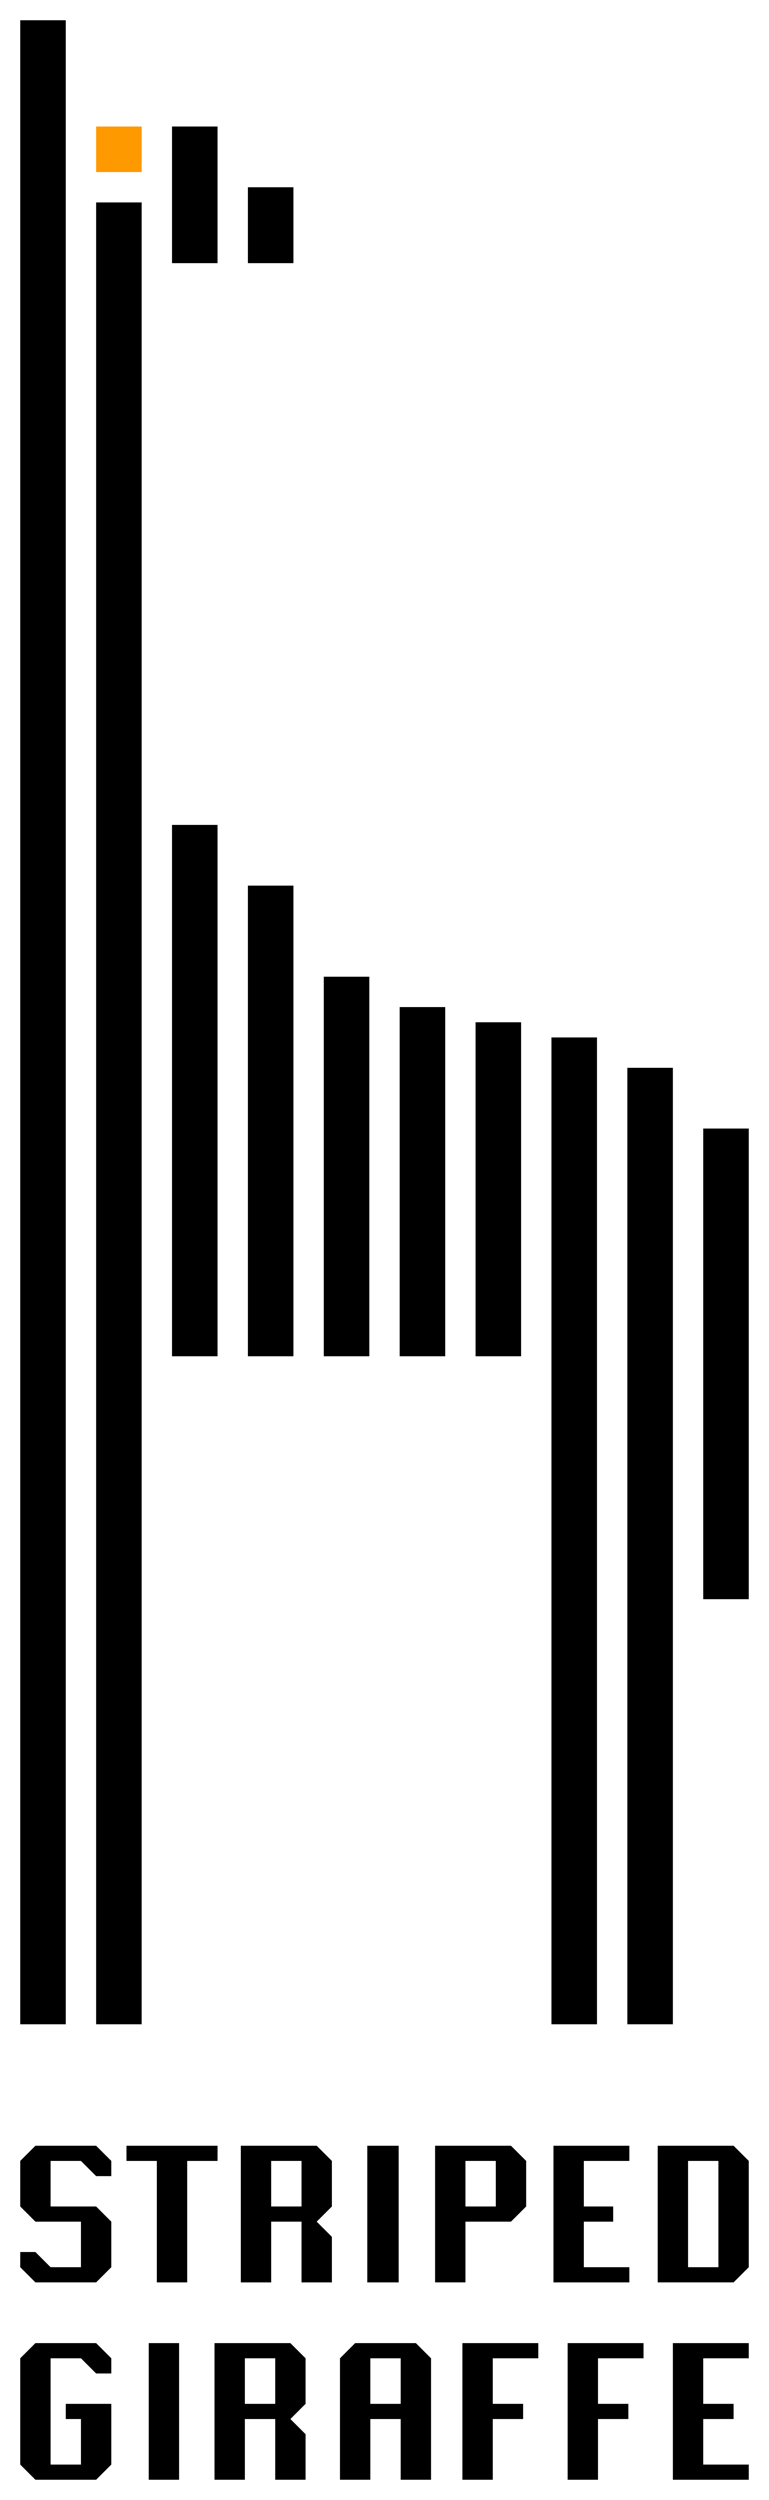
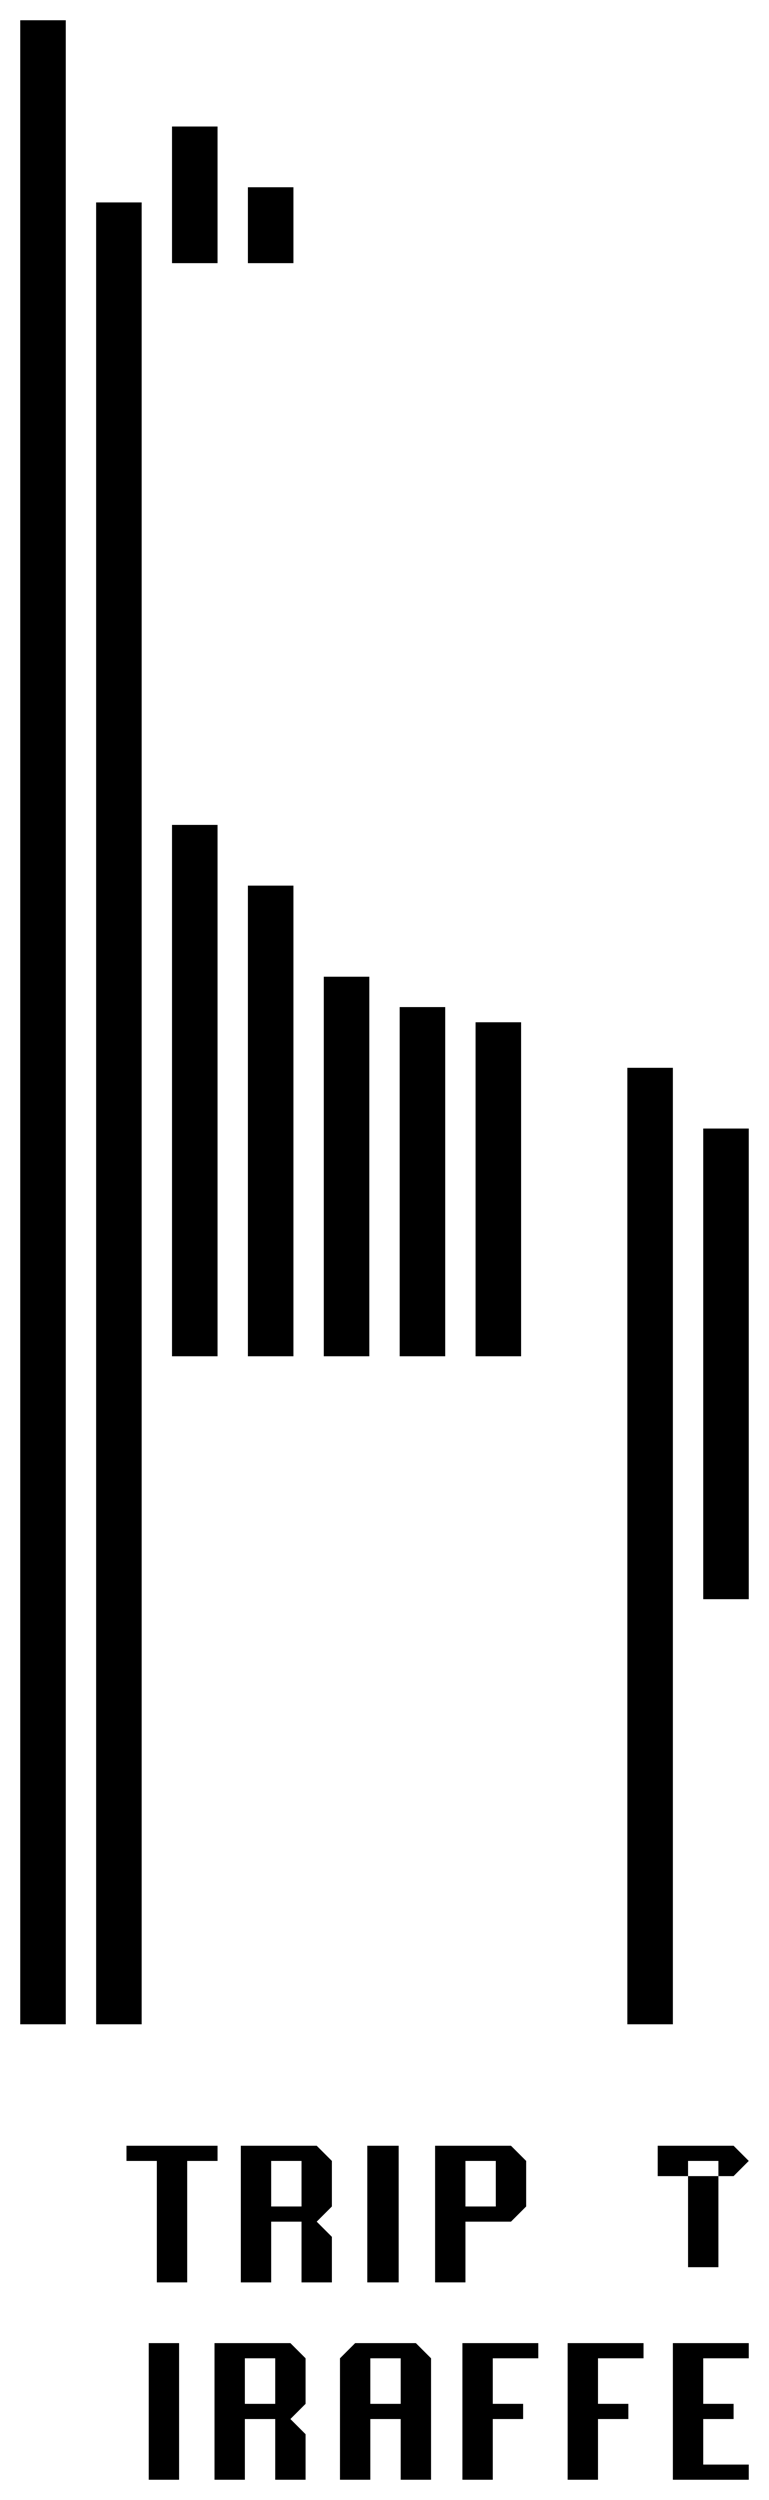
<svg xmlns="http://www.w3.org/2000/svg" version="1.1" id="Ebene_1" x="0px" y="0px" viewBox="0 0 76 247" style="enable-background:new 0 0 76 247;" xml:space="preserve">
  <style type="text/css">
     .st0{fill:#FF9900;}
</style>
  <polygon points="74,111.5 69.5,111.5 69.5,158 74,158 74,111.5 " />
  <polygon points="66.5,105.5 62,105.5 62,200 66.5,200 66.5,105.5 " />
-   <polygon points="59,102.5 54.5,102.5 54.5,200 59,200 59,102.5 " />
  <polygon points="51.5,101 47,101 47,134 51.5,134 51.5,101 " />
  <polygon points="44,99.5 39.5,99.5 39.5,134 44,134 44,99.5 " />
  <polygon points="36.5,96.5 32,96.5 32,134 36.5,134 36.5,96.5 " />
  <polygon points="29,87.5 24.5,87.5 24.5,134 29,134 29,87.5 " />
  <polygon points="21.5,81.5 17,81.5 17,134 21.5,134 21.5,81.5 " />
  <polygon points="2,2 6.5,2 6.5,200 2,200 2,2 " />
  <polygon points="17,12.5 21.5,12.5 21.5,26 17,26 17,12.5 " />
  <polygon points="24.5,18.5 29,18.5 29,26 24.5,26 24.5,18.5 " />
  <polygon points="9.5,20 14,20 14,200 9.5,200 9.5,20 " />
-   <polygon class="st0" points="9.5,12.5 14,12.5 14,17 9.5,17 9.5,12.5 " />
-   <polygon points="2,213.5 3.5,212 9.5,212 11,213.5 11,215 9.5,215 8,213.5 5,213.5 5,218 9.5,218 11,219.5 11,224 9.5,225.5      3.5,225.5 2,224 2,222.5 3.5,222.5 5,224 8,224 8,219.5 3.5,219.5 2,218 2,213.5 " />
  <path d="M26.8,213.5v4.5h3v-4.5H26.8z M23.8,212h7.5l1.5,1.5v4.5l-1.5,1.5l1.5,1.5v4.5h-3v-6h-3v6h-3L23.8,212L23.8,212z" />
  <polygon points="36.3,212 39.4,212 39.4,225.5 36.3,225.5 36.3,212 " />
  <polygon points="12.5,212 21.5,212 21.5,213.5 18.5,213.5 18.5,225.5 15.5,225.5 15.5,213.5 12.5,213.5 12.5,212 " />
  <path d="M46,213.5v4.5h3v-4.5H46z M43,212h7.5l1.5,1.5v4.5l-1.5,1.5H46v6h-3V212z" />
-   <polygon points="57.7,218 60.6,218 60.6,219.5 57.7,219.5 57.7,224 62.2,224 62.2,225.5 54.7,225.5 54.7,212 62.2,212 62.2,213.5      57.7,213.5 57.7,218 " />
-   <path d="M68,213.5V224h3v-10.5H68z M65,212h7.5l1.5,1.5V224l-1.5,1.5H65V212z" />
-   <polygon points="3.5,231.5 9.5,231.5 11,233 11,234.5 9.5,234.5 8,233 5,233 5,243.5 8,243.5 8,239 6.5,239 6.5,237.5 11,237.5      11,243.5 9.5,245 3.5,245 2,243.5 2,233 3.5,231.5 " />
+   <path d="M68,213.5V224h3v-10.5H68z M65,212h7.5l1.5,1.5l-1.5,1.5H65V212z" />
  <polygon points="14.7,231.5 17.7,231.5 17.7,245 14.7,245 14.7,231.5 " />
  <path d="M24.2,233v4.5h3V233H24.2z M21.2,231.5h7.5l1.5,1.5v4.5l-1.5,1.5l1.5,1.5v4.5h-3v-6h-3v6h-3V231.5z" />
  <path d="M36.6,233v4.5h3V233H36.6z M35.1,231.5h6l1.5,1.5v12h-3v-6h-3v6h-3v-12L35.1,231.5z" />
  <polygon points="69.5,237.5 72.5,237.5 72.5,239 69.5,239 69.5,243.5 74,243.5 74,245 66.5,245 66.5,231.5 74,231.5 74,233      69.5,233 69.5,237.5 " />
  <polygon points="59.1,237.5 62.1,237.5 62.1,239 59.1,239 59.1,245 56.1,245 56.1,231.5 63.6,231.5 63.6,233 59.1,233 59.1,237.5 " />
  <polygon points="48.7,237.5 51.7,237.5 51.7,239 48.7,239 48.7,245 45.7,245 45.7,231.5 53.2,231.5 53.2,233 48.7,233 48.7,237.5 " />
</svg>